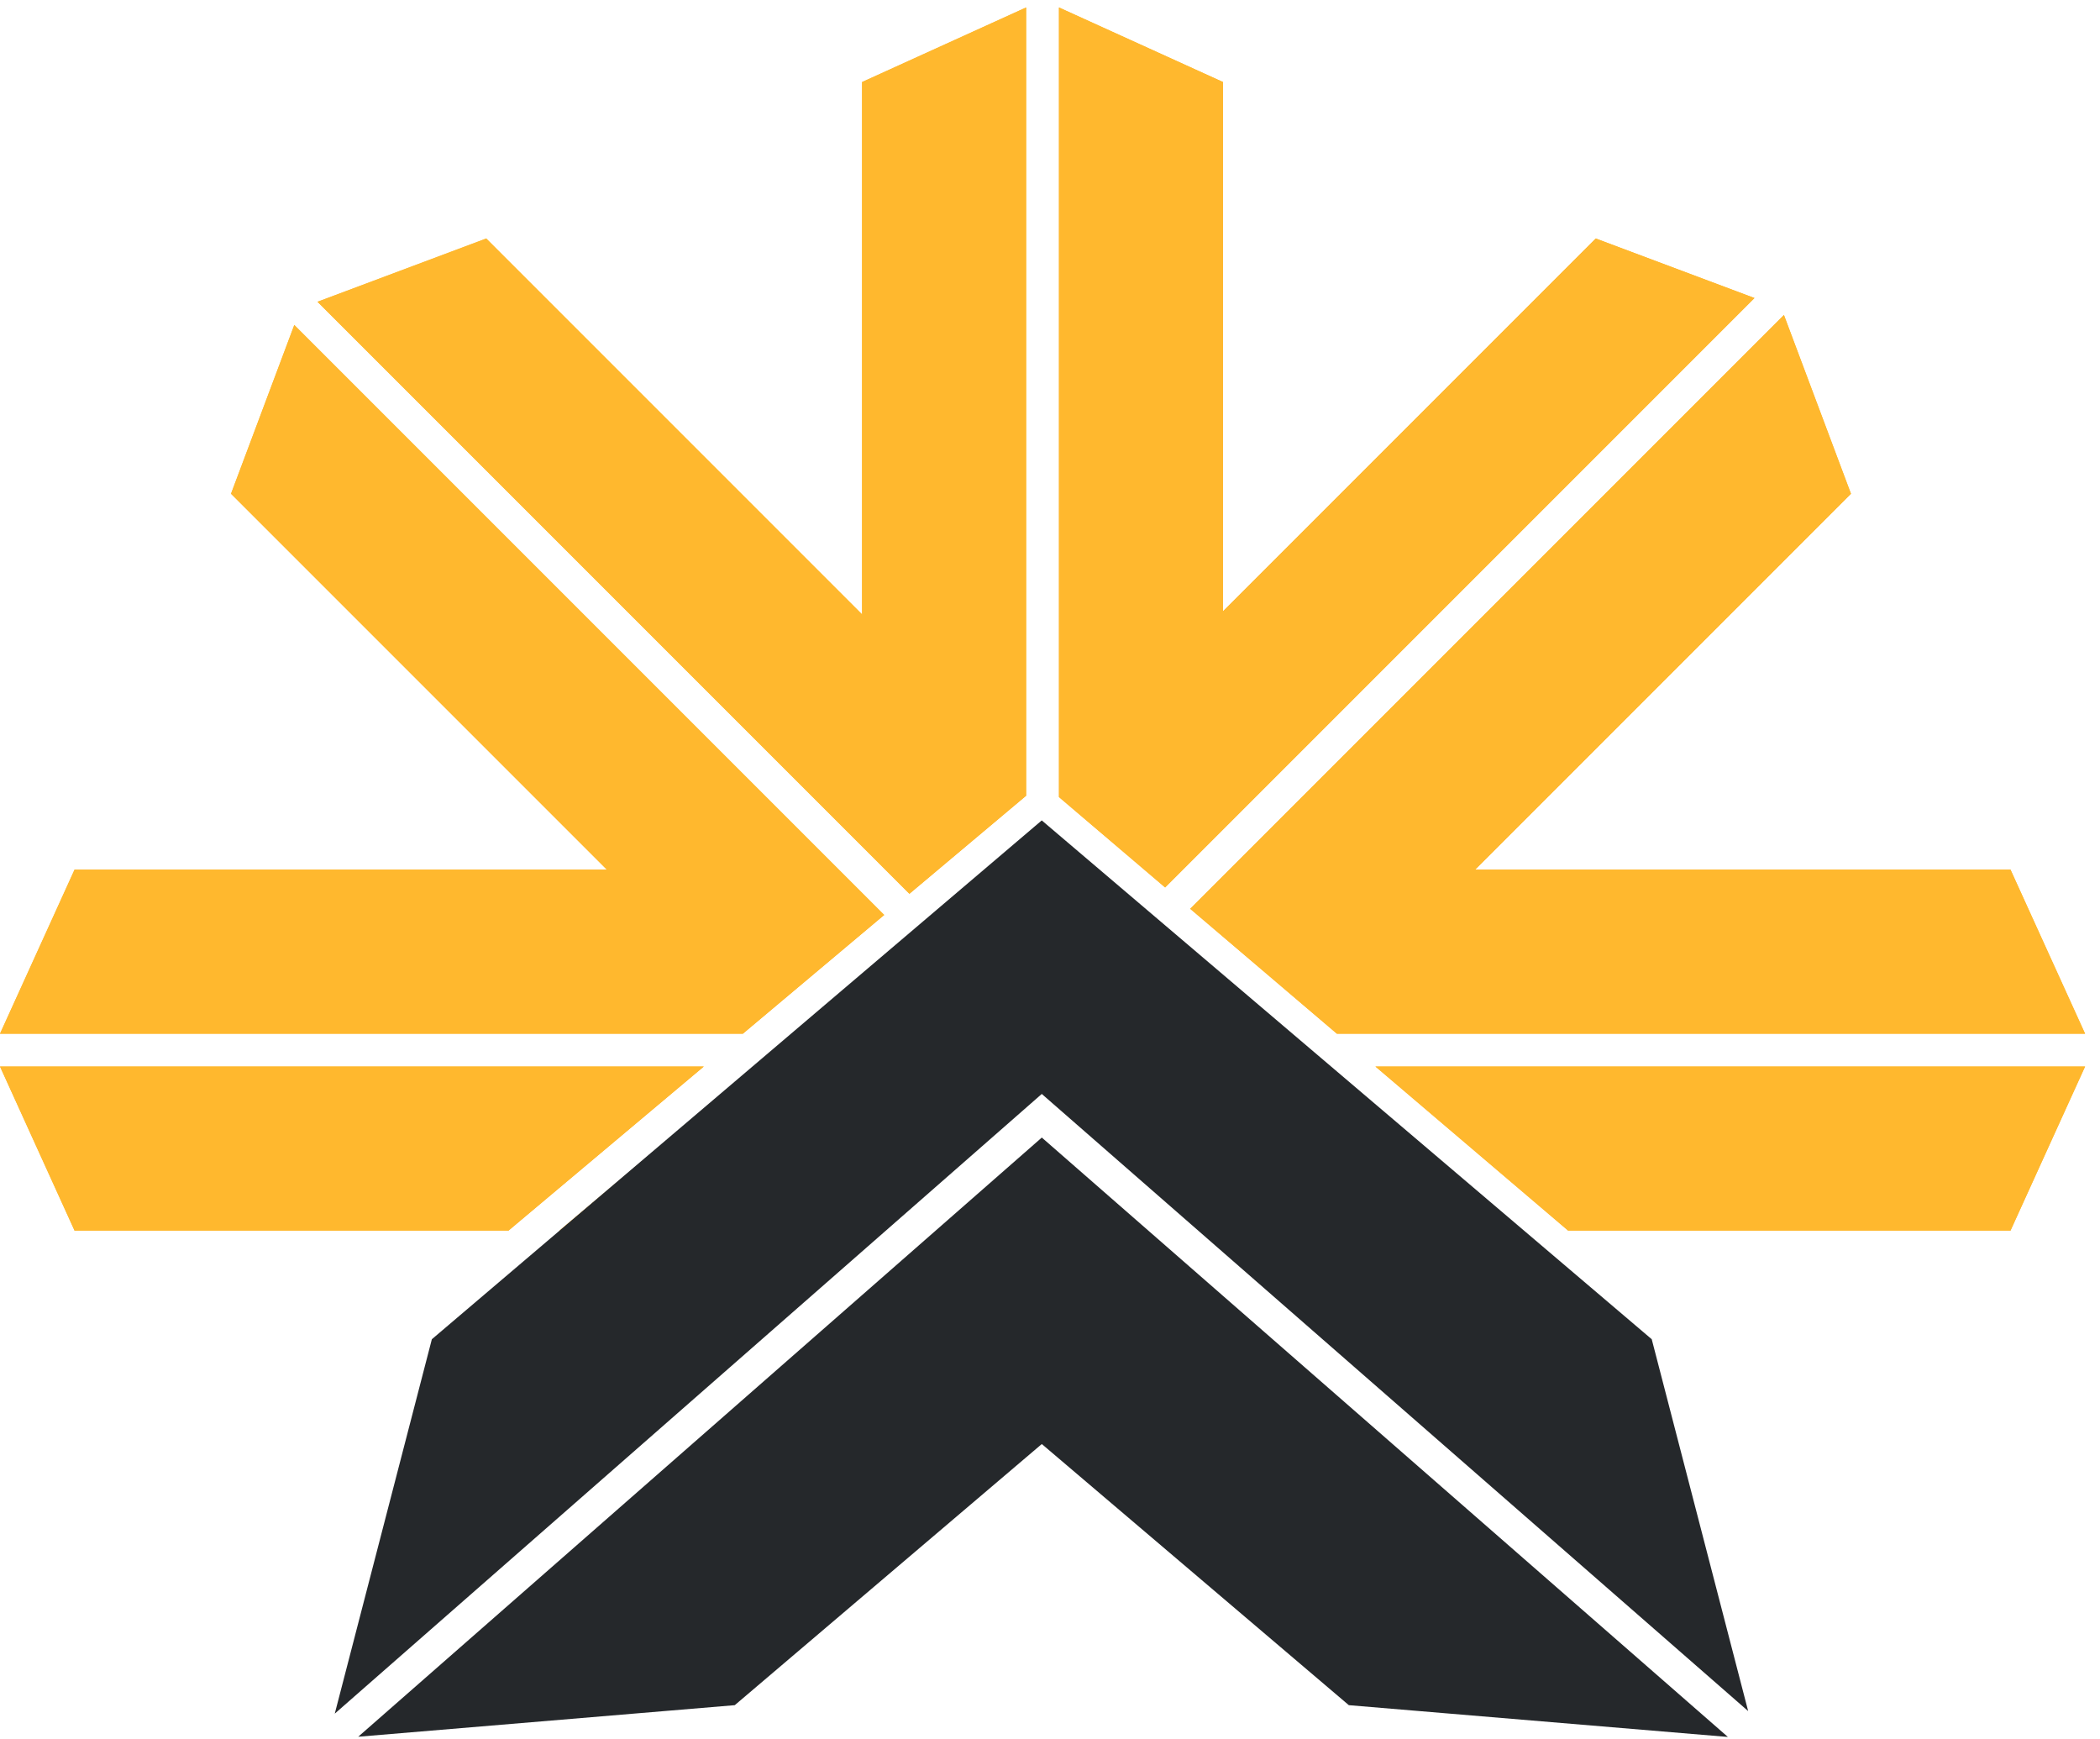
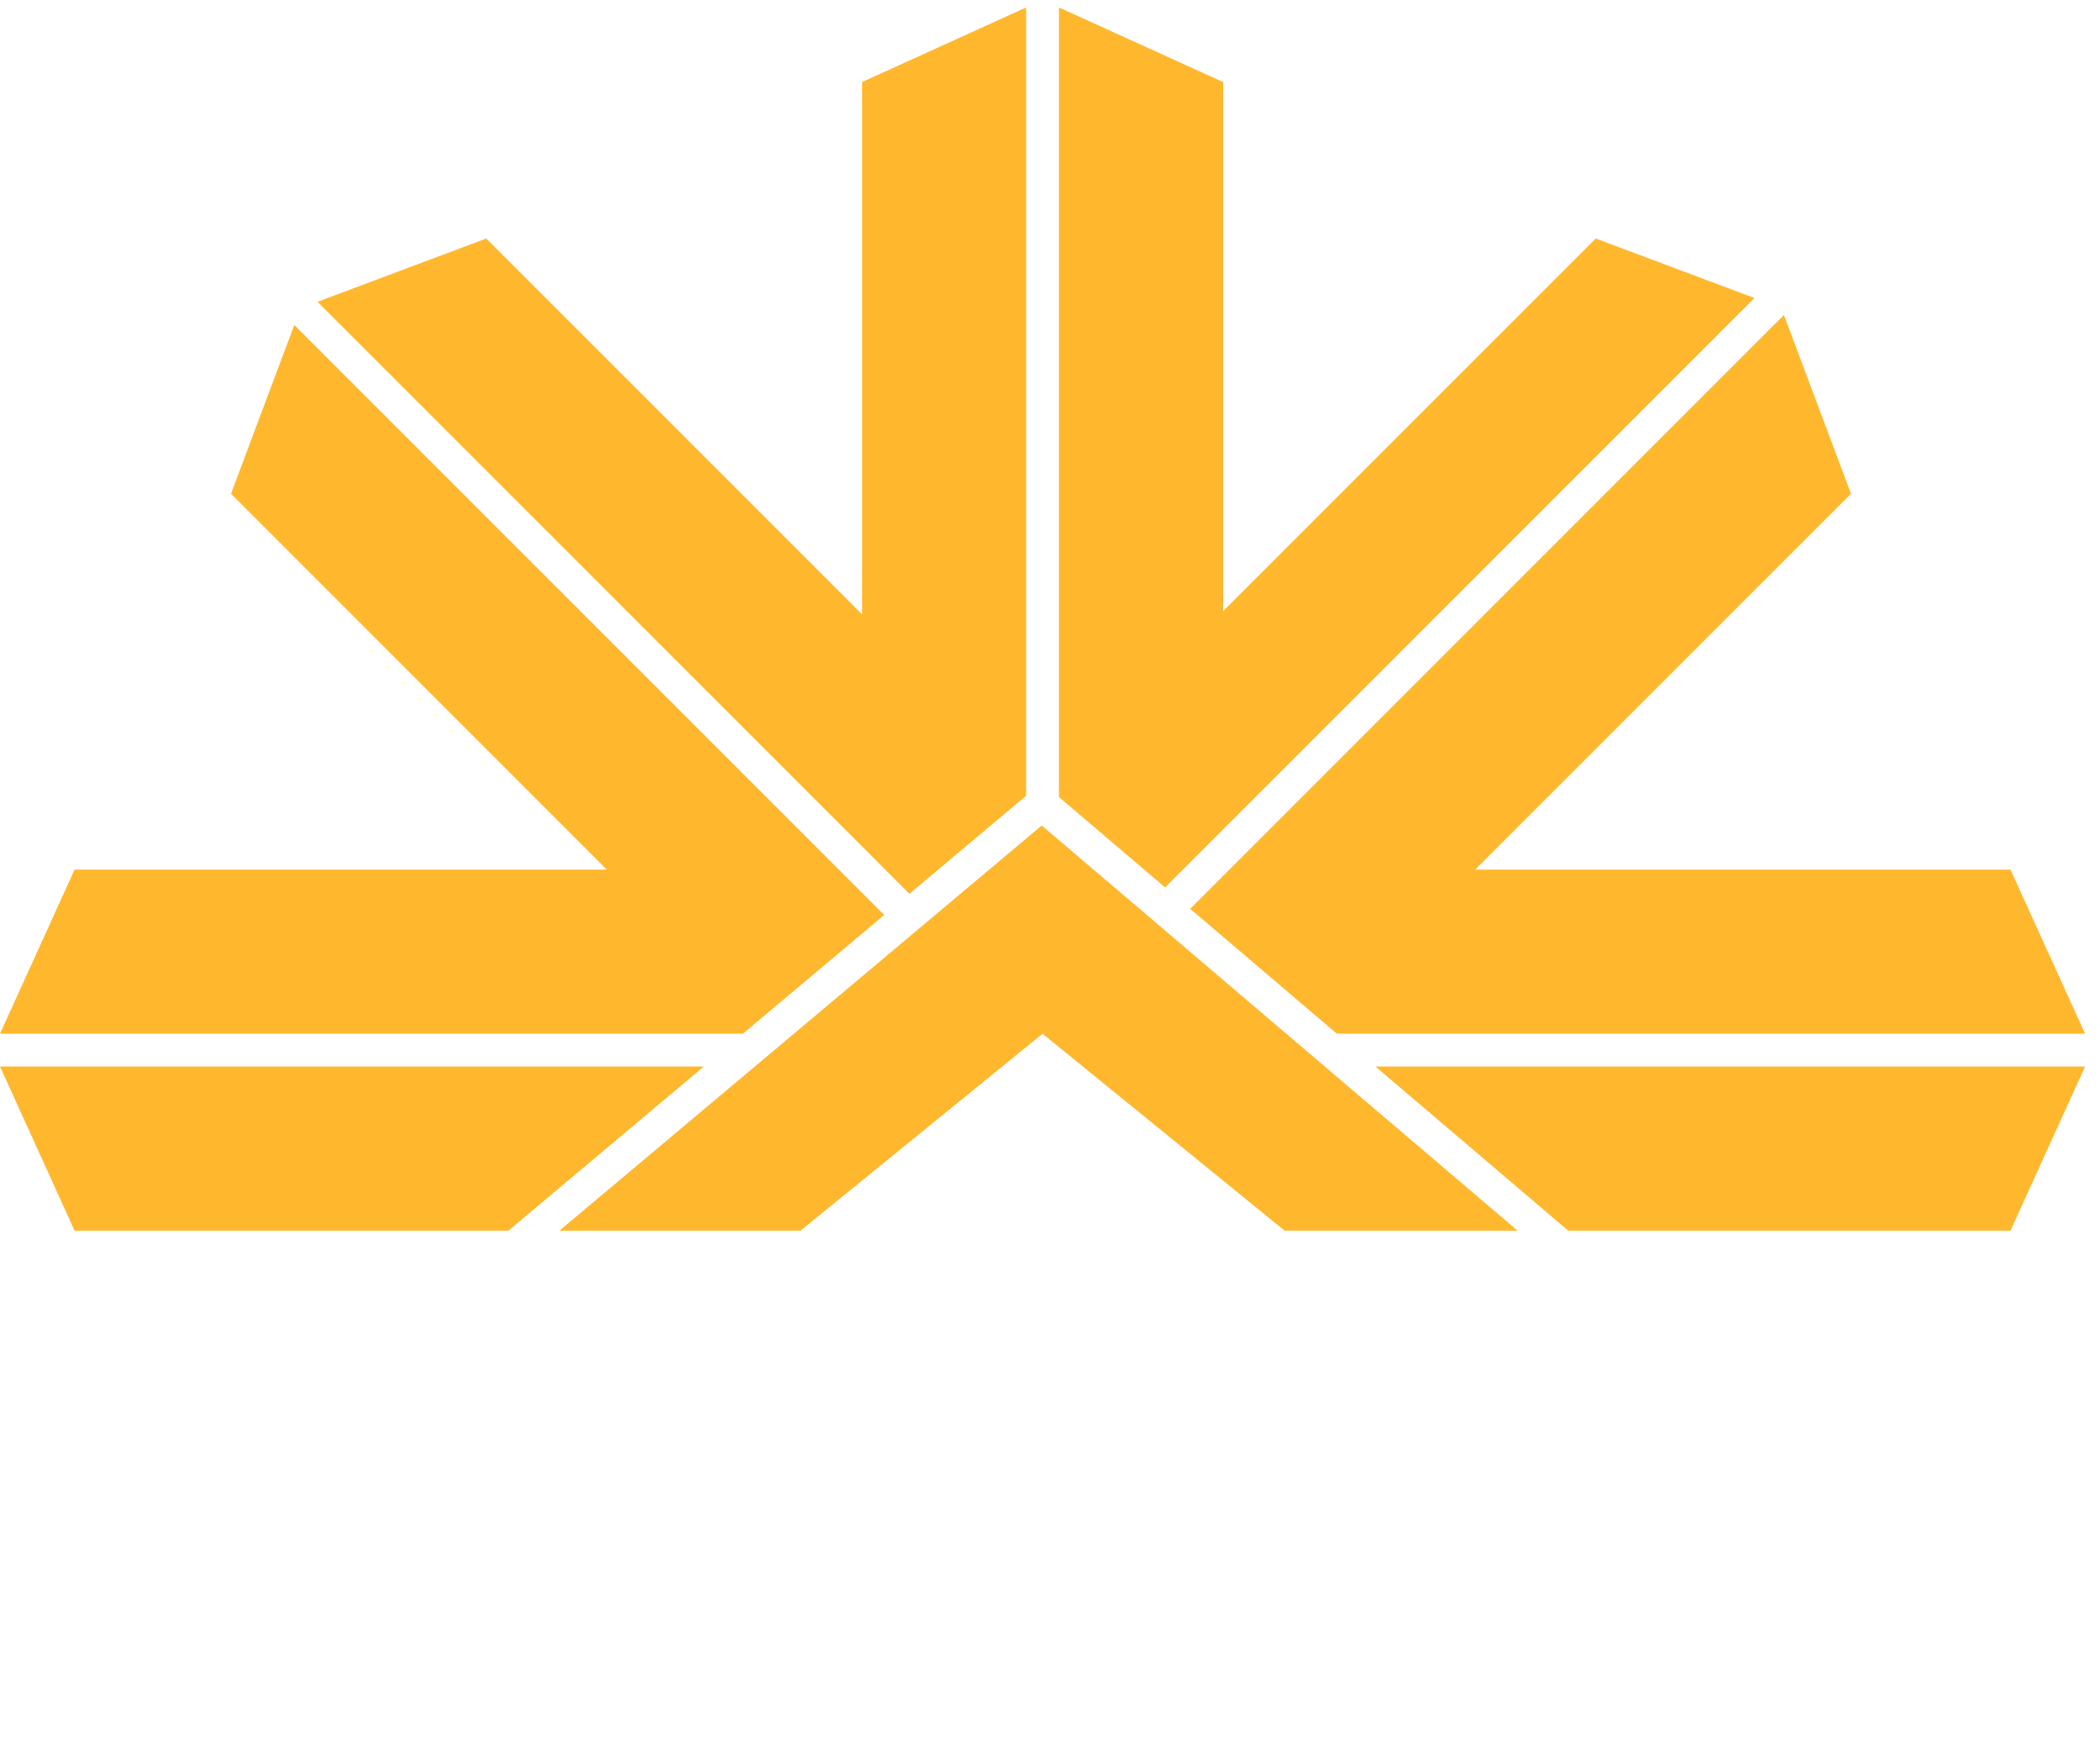
<svg xmlns="http://www.w3.org/2000/svg" width="128" height="106" viewBox="0 0 128 106" fill="none">
  <path fill-rule="evenodd" clip-rule="evenodd" d="M62.545 48.496L62.545 0.455L52.545 5V37.444L29.637 14.536L19.352 18.392L55.431 54.472L62.545 48.496ZM64.546 48.577L71.017 54.086L106.94 18.164L97.265 14.536L74.546 37.255V5L64.546 0.455V48.577ZM72.545 55.387L81.487 63L127.091 63L122.545 53H89.913L112.821 30.092L108.735 19.197L72.545 55.387ZM83.836 65L95.582 75H122.545L127.091 65L83.836 65ZM92.497 75L63.496 50.31L34.102 75H48.795L63.545 63L78.296 75H92.497ZM30.993 75L42.898 65H0L4.545 75H30.993ZM45.279 63H0L4.545 53H36.989L14.081 30.092L17.938 19.807L53.894 55.763L45.279 63Z" fill="#FFB82E" />
-   <path fill-rule="evenodd" clip-rule="evenodd" d="M62.545 48.496L62.545 0.455L52.545 5V37.444L29.637 14.536L19.352 18.392L55.431 54.472L62.545 48.496ZM64.546 48.577L71.017 54.086L106.94 18.164L97.265 14.536L74.546 37.255V5L64.546 0.455V48.577ZM72.545 55.387L81.487 63L127.091 63L122.545 53H89.913L112.821 30.092L108.735 19.197L72.545 55.387ZM83.836 65L95.582 75H122.545L127.091 65L83.836 65ZM92.497 75L63.496 50.31L34.102 75H48.795L63.545 63L78.296 75H92.497ZM30.993 75L42.898 65H0L4.545 75H30.993ZM45.279 63H0L4.545 53H36.989L14.081 30.092L17.938 19.807L53.894 55.763L45.279 63Z" fill="#FFB82E" />
-   <path fill-rule="evenodd" clip-rule="evenodd" d="M21.834 105.846L44.786 103.922L63.5 88.007L82.214 103.922L105.319 105.859L63.501 69.329L21.834 105.846ZM20.405 104.439L26.323 81.62L63.498 50L100.677 81.62L106.555 104.283L64.158 67.247L63.499 66.671L62.841 67.248L20.405 104.439Z" fill="#25282B" />
</svg>